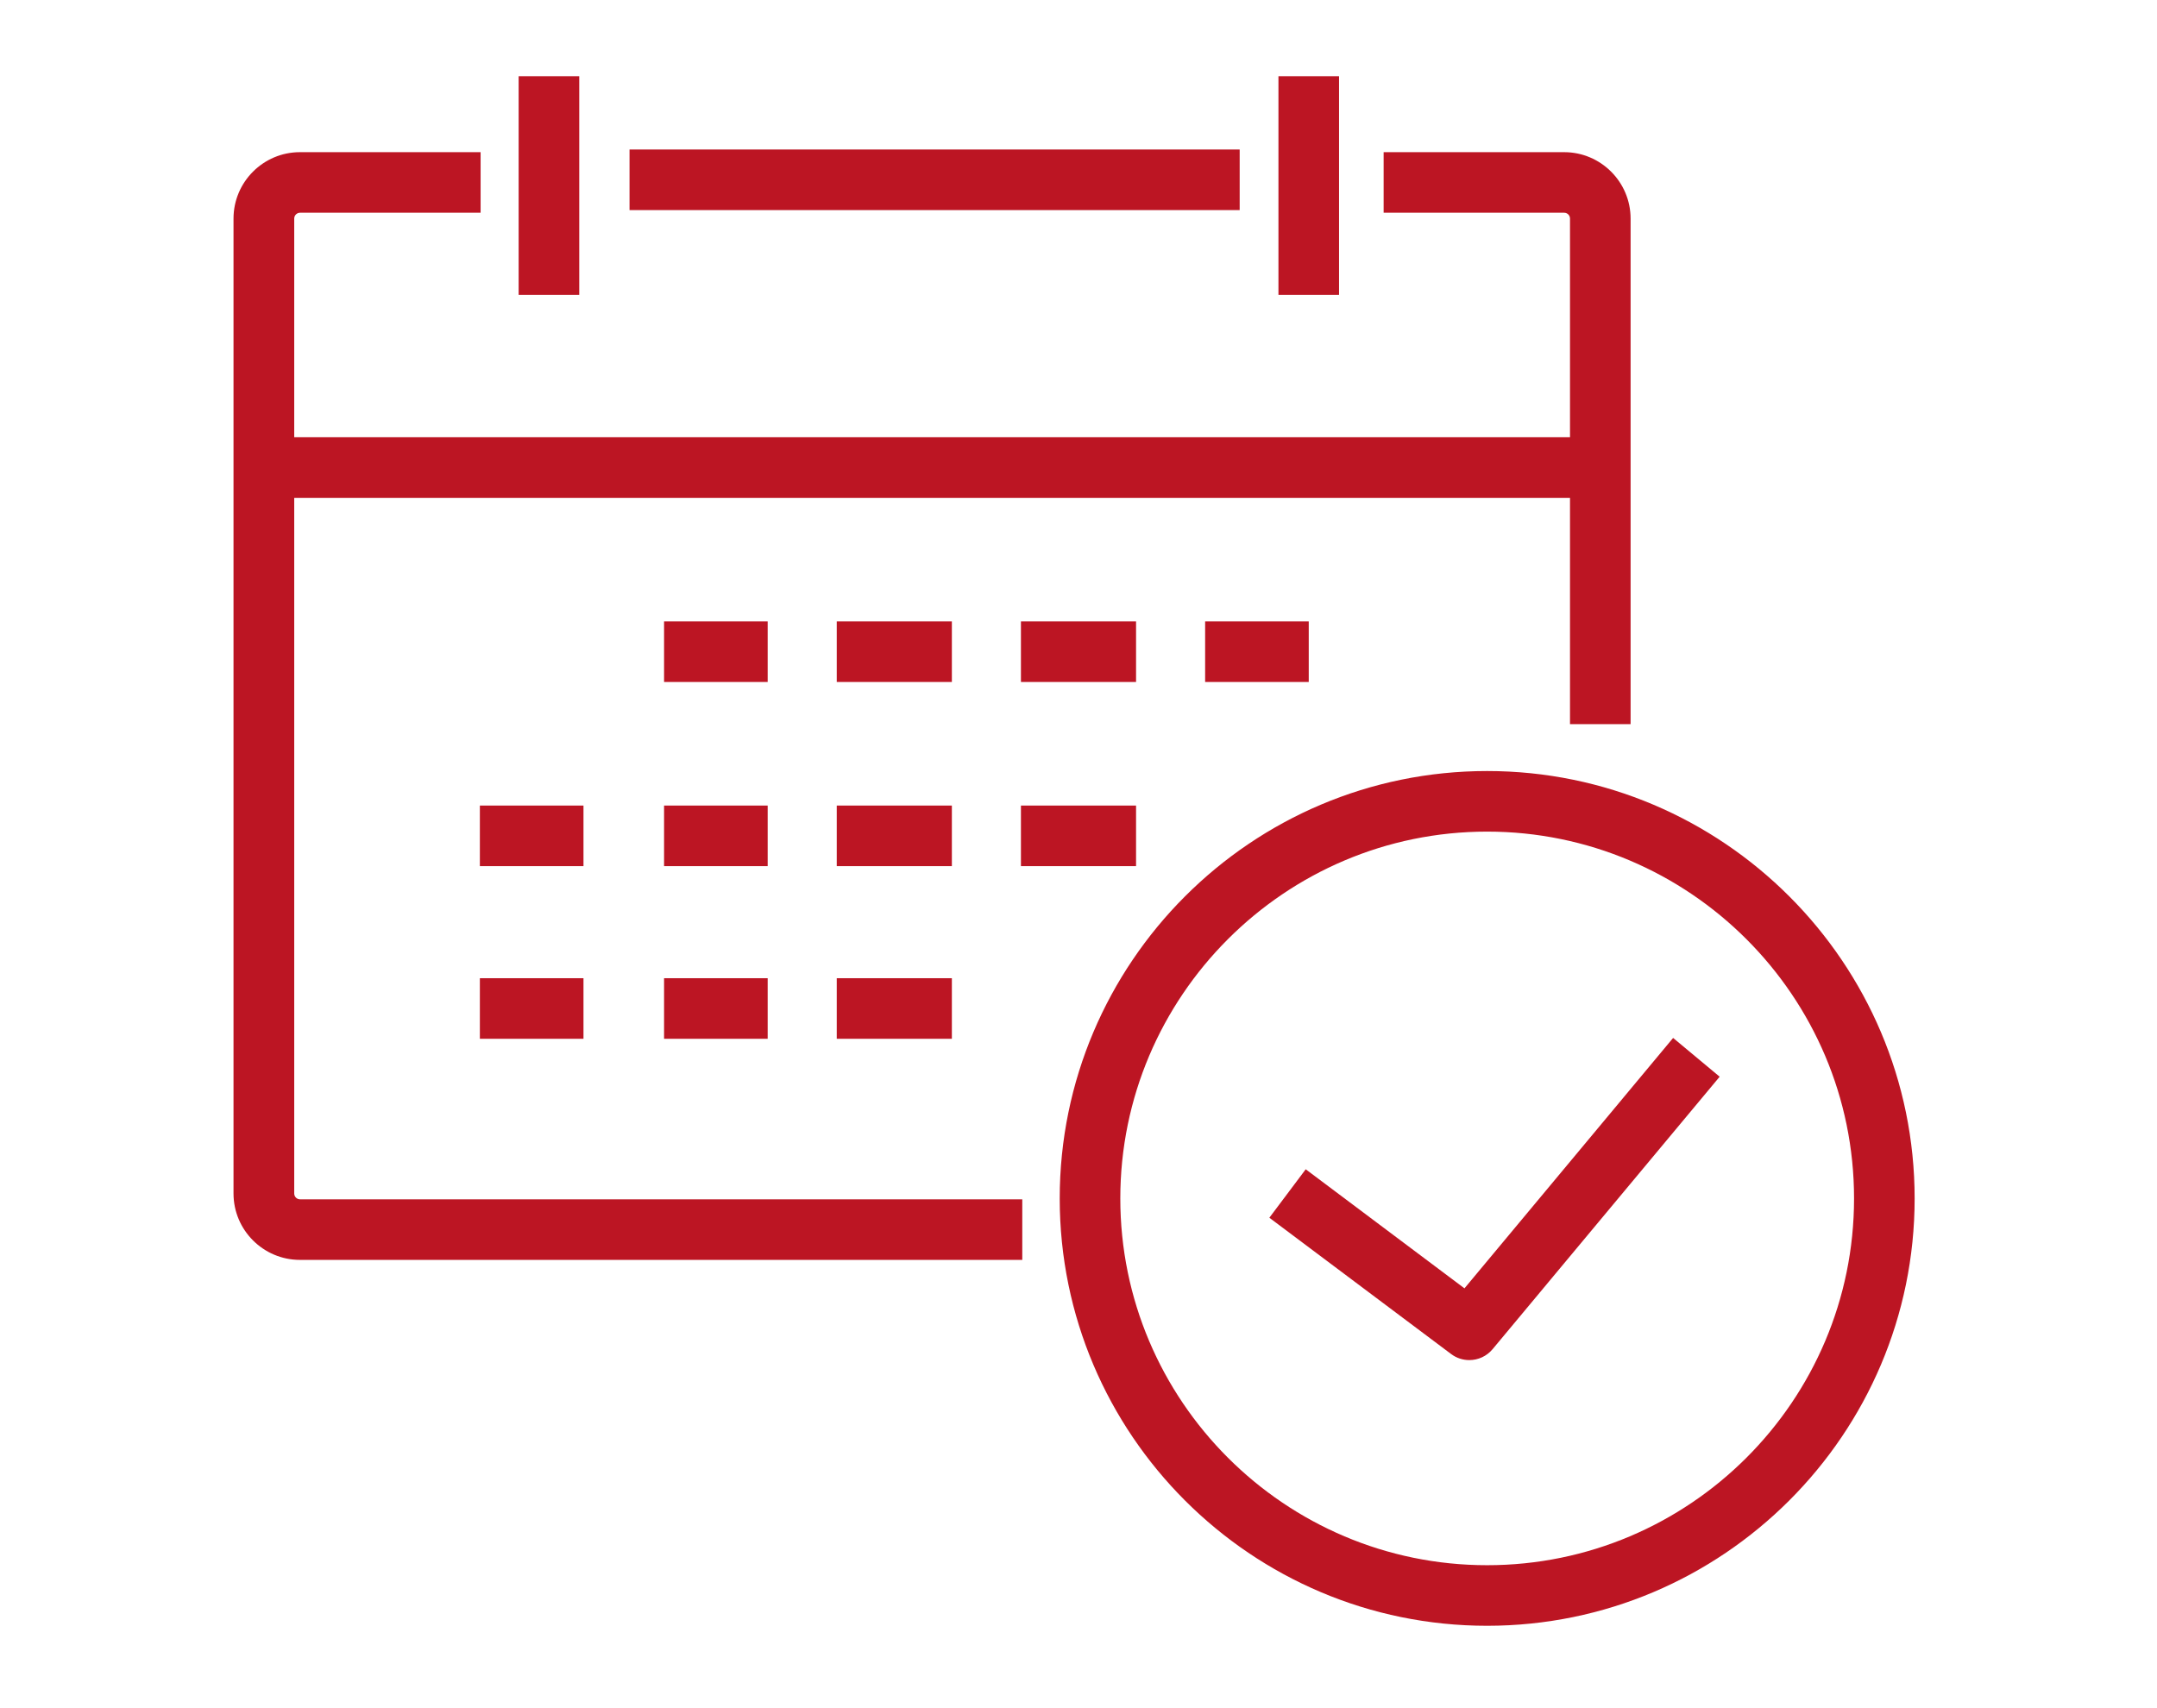
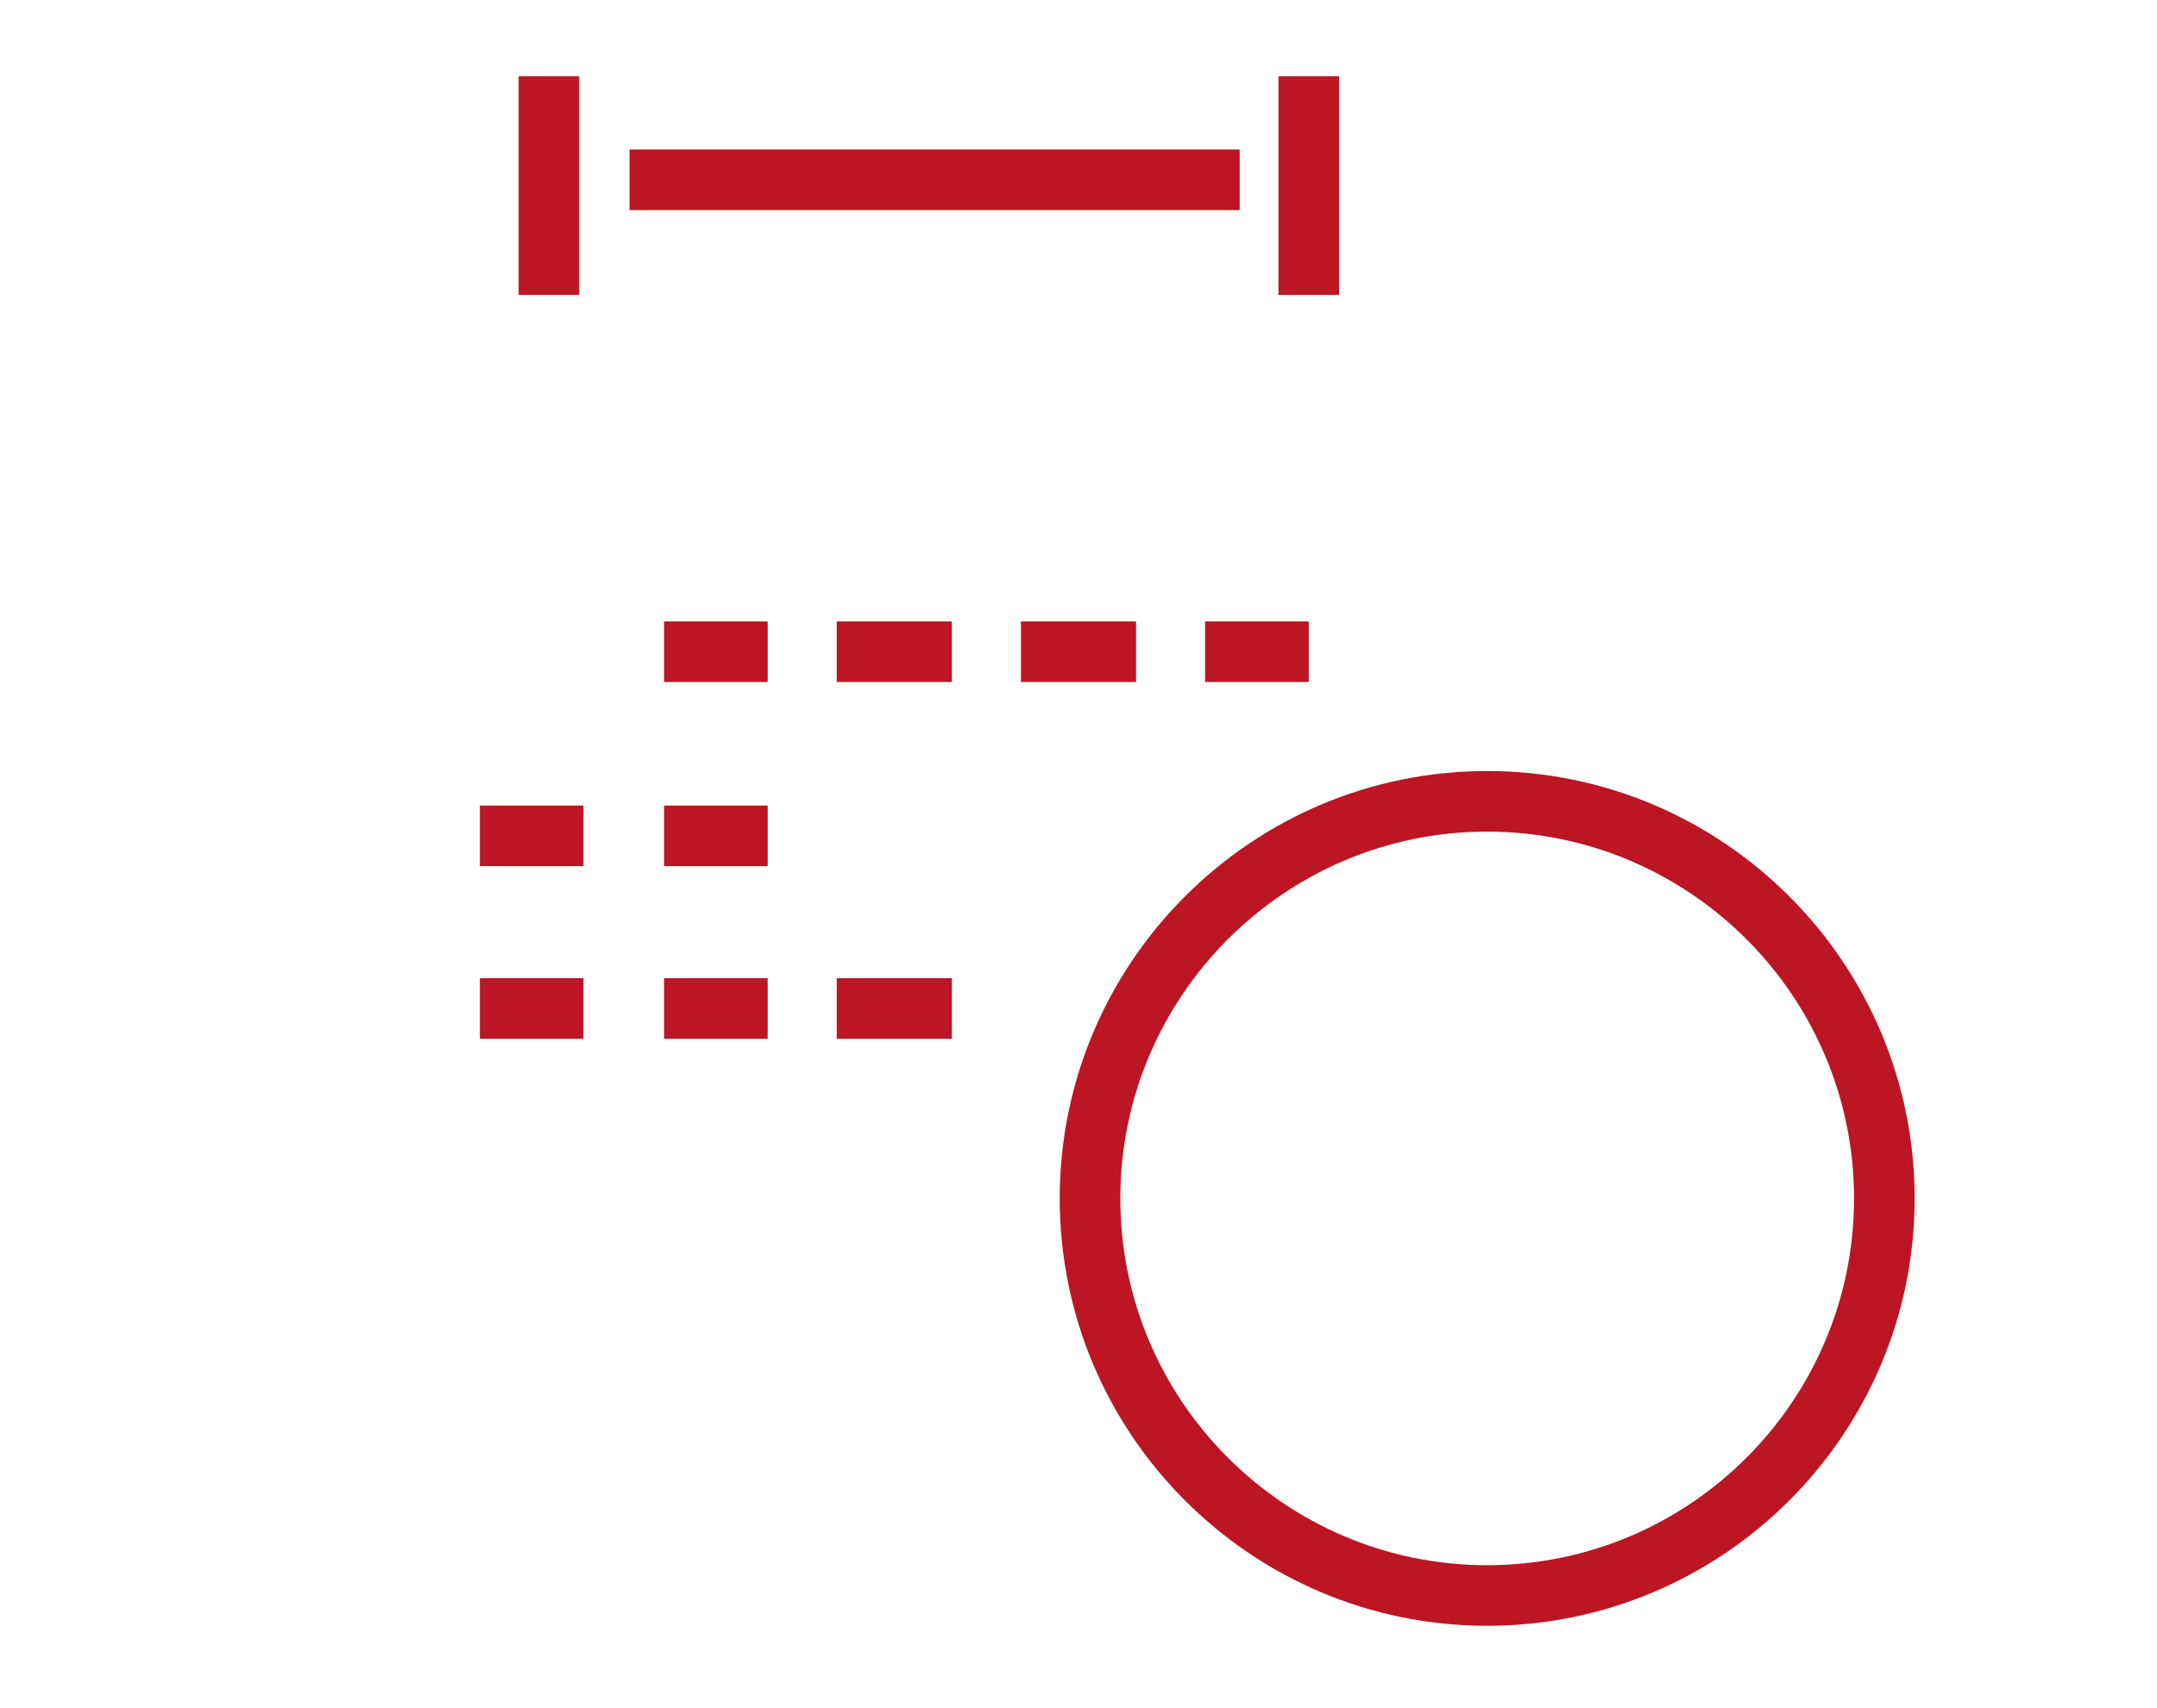
<svg xmlns="http://www.w3.org/2000/svg" id="Ebene_1" data-name="Ebene 1" width="178" height="141" viewBox="0 0 178 141">
  <defs>
    <style>
      .cls-1 {
        fill: #bc1523;
        stroke-width: 0px;
      }
    </style>
  </defs>
-   <path class="cls-1" d="m24.28,98.51v-57.42h105.28v18.68h5V18.04c0-3.02-2.46-5.48-5.48-5.48h-14.9v5h14.9c.27,0,.48.22.48.48v18.05H24.28v-18.05c0-.27.22-.48.48-.48h14.9v-5h-14.91c-3.02,0-5.48,2.46-5.48,5.48v80.47c0,3.02,2.46,5.48,5.48,5.48h59.61v-5H24.76c-.27,0-.48-.22-.48-.48Z" />
-   <path class="cls-1" d="m122.72,63.64c-19.45,0-35.27,15.82-35.27,35.28s15.82,35.27,35.27,35.27,35.28-15.82,35.28-35.27-15.82-35.28-35.28-35.28Zm0,65.55c-16.69,0-30.27-13.58-30.27-30.27s13.58-30.28,30.27-30.28,30.28,13.58,30.28,30.28-13.58,30.27-30.28,30.27Z" />
-   <path class="cls-1" d="m120.84,106.33l-13.09-9.82-3,4,15,11.25c.45.34.98.5,1.5.5.72,0,1.43-.31,1.92-.9l18.74-22.49-3.84-3.2-17.22,20.67Z" />
+   <path class="cls-1" d="m122.72,63.64c-19.45,0-35.27,15.82-35.27,35.28s15.82,35.27,35.27,35.27,35.28-15.82,35.28-35.27-15.82-35.28-35.28-35.28Zm0,65.55c-16.69,0-30.27-13.58-30.27-30.27s13.58-30.28,30.27-30.28,30.28,13.58,30.28,30.28-13.58,30.27-30.28,30.27" />
  <rect class="cls-1" x="105.5" y="6.29" width="5" height="18.05" />
  <rect class="cls-1" x="51.95" y="12.34" width="50.35" height="5" />
  <rect class="cls-1" x="42.8" y="6.29" width="5" height="18.05" />
  <rect class="cls-1" x="54.8" y="51.29" width="8.55" height="5" />
  <rect class="cls-1" x="69.05" y="51.29" width="9.5" height="5" />
  <rect class="cls-1" x="84.25" y="51.29" width="9.5" height="5" />
  <rect class="cls-1" x="99.45" y="51.29" width="8.55" height="5" />
  <rect class="cls-1" x="39.6" y="66.49" width="8.55" height="5" />
  <rect class="cls-1" x="54.8" y="66.49" width="8.55" height="5" />
-   <rect class="cls-1" x="69.05" y="66.49" width="9.5" height="5" />
-   <rect class="cls-1" x="84.25" y="66.49" width="9.5" height="5" />
  <rect class="cls-1" x="39.6" y="80.74" width="8.55" height="5" />
  <rect class="cls-1" x="54.8" y="80.74" width="8.55" height="5" />
  <rect class="cls-1" x="69.05" y="80.74" width="9.5" height="5" />
</svg>